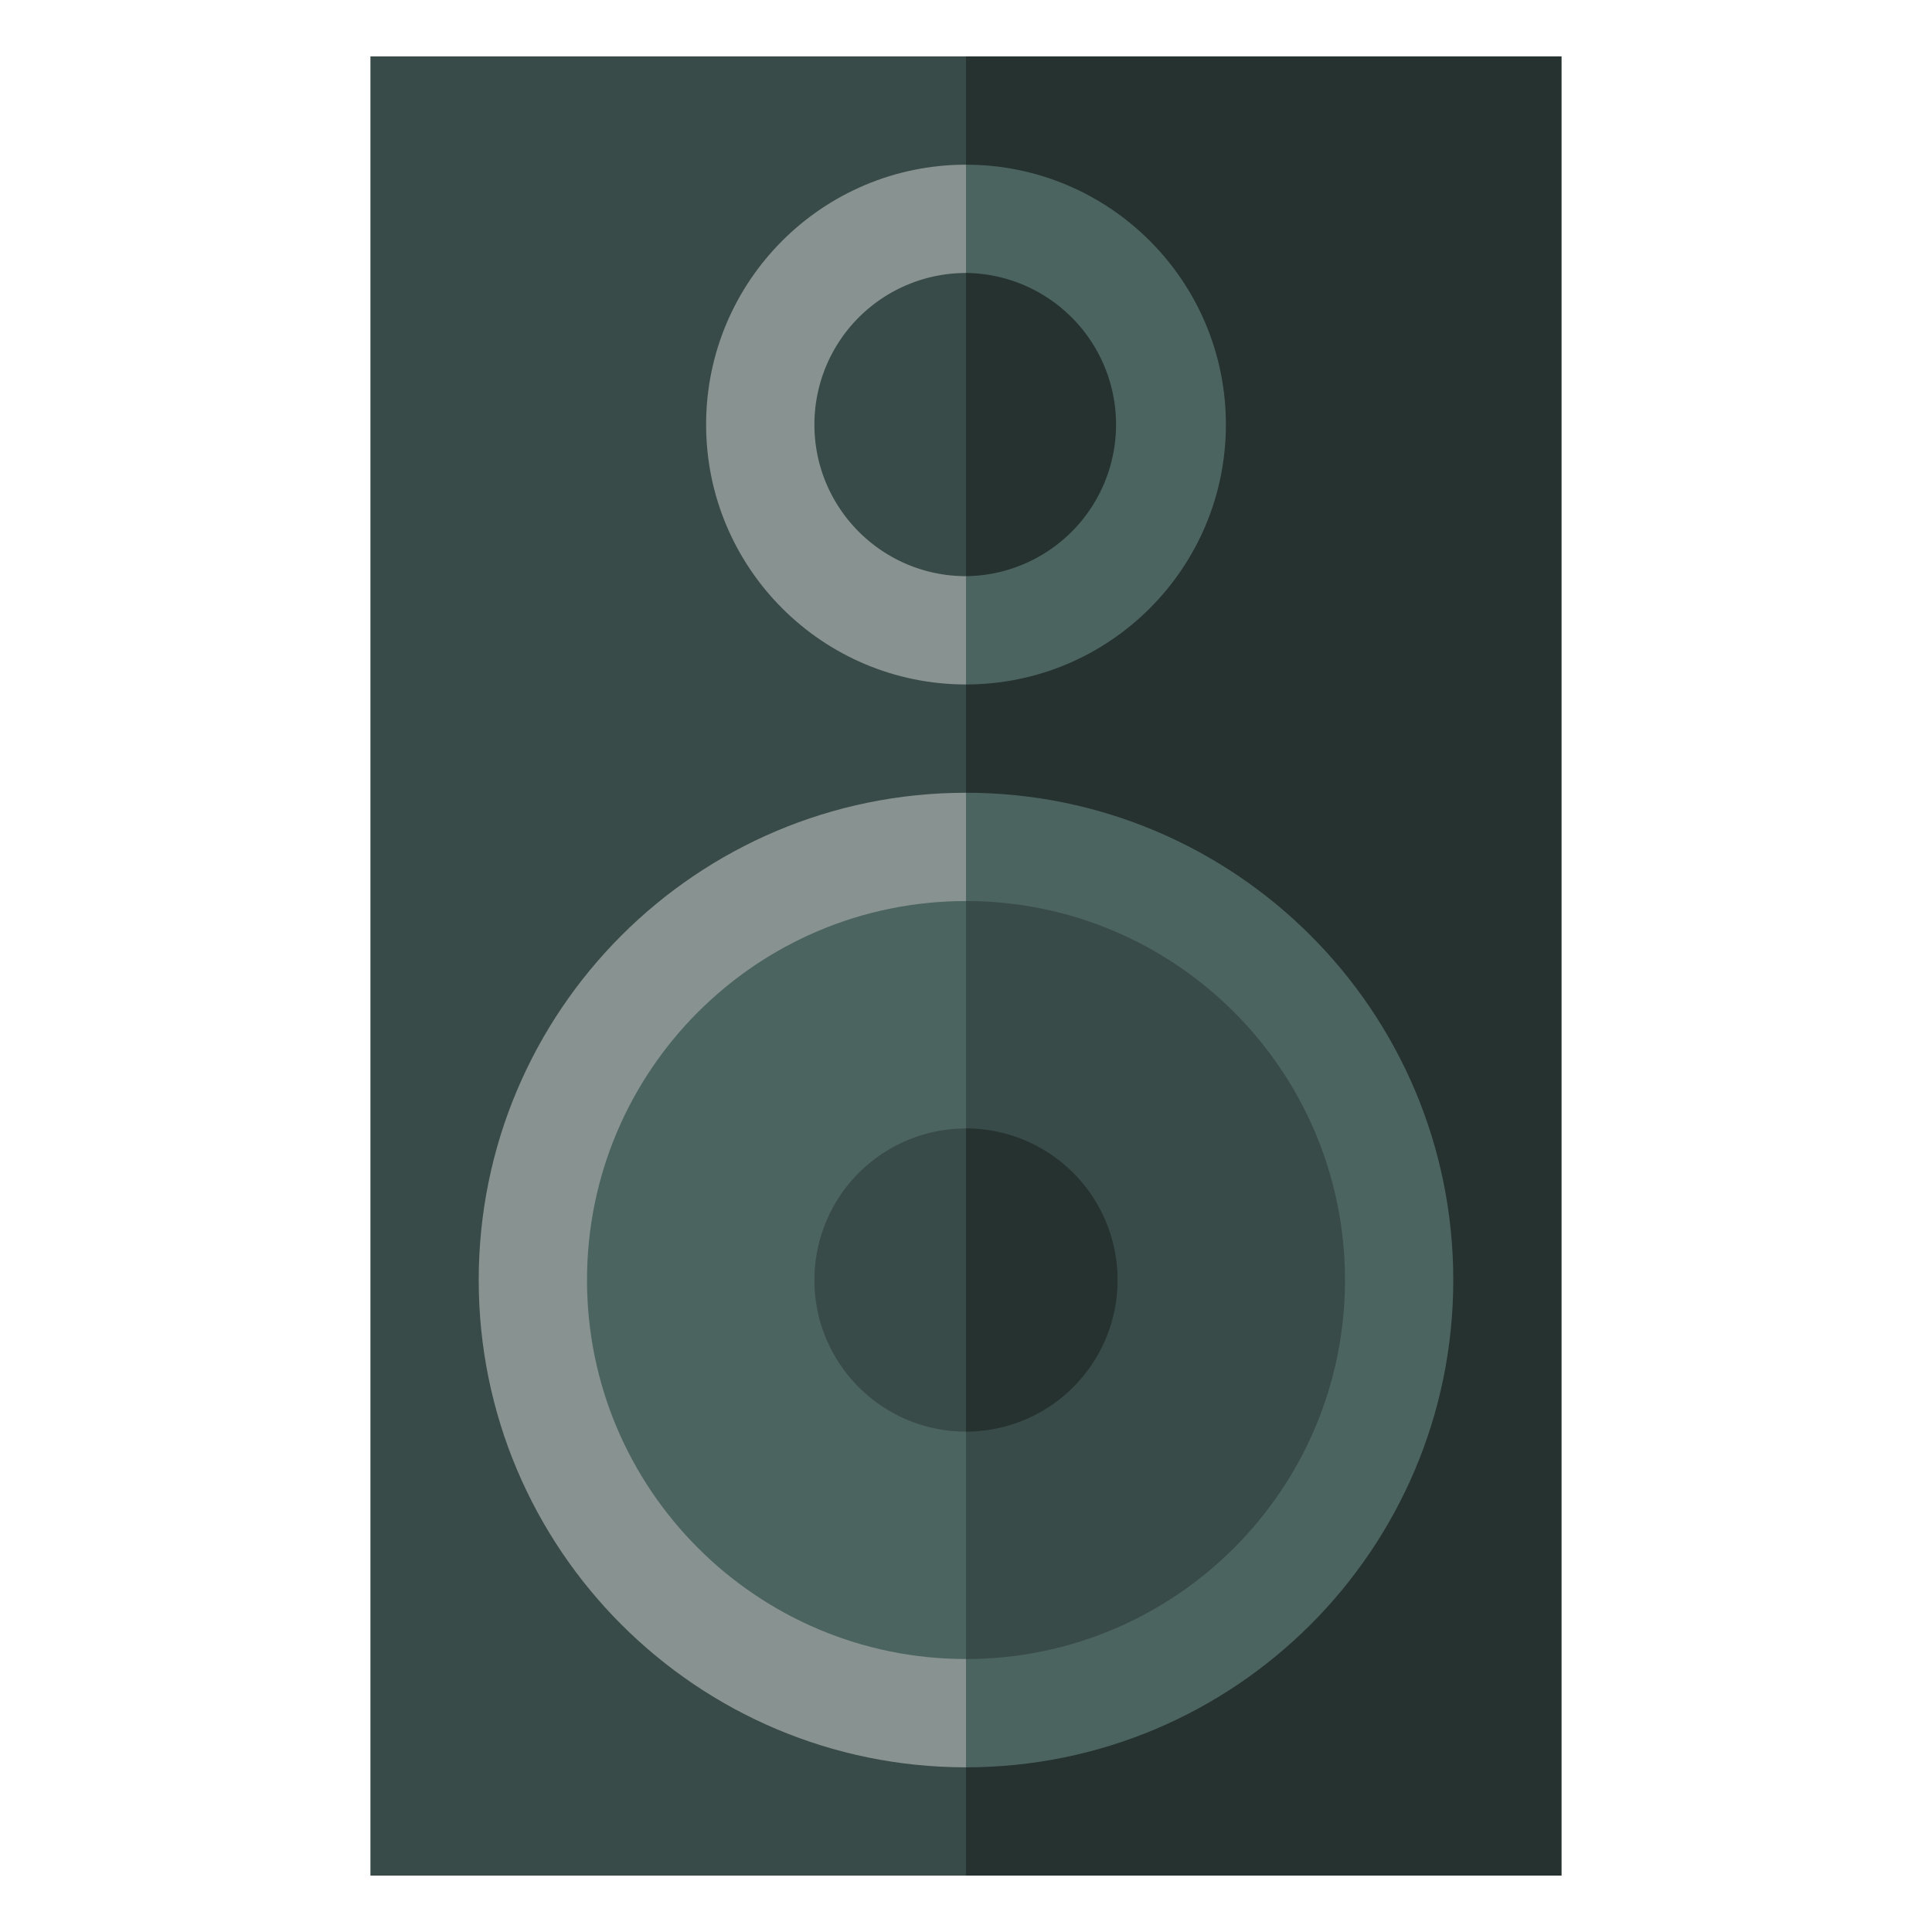
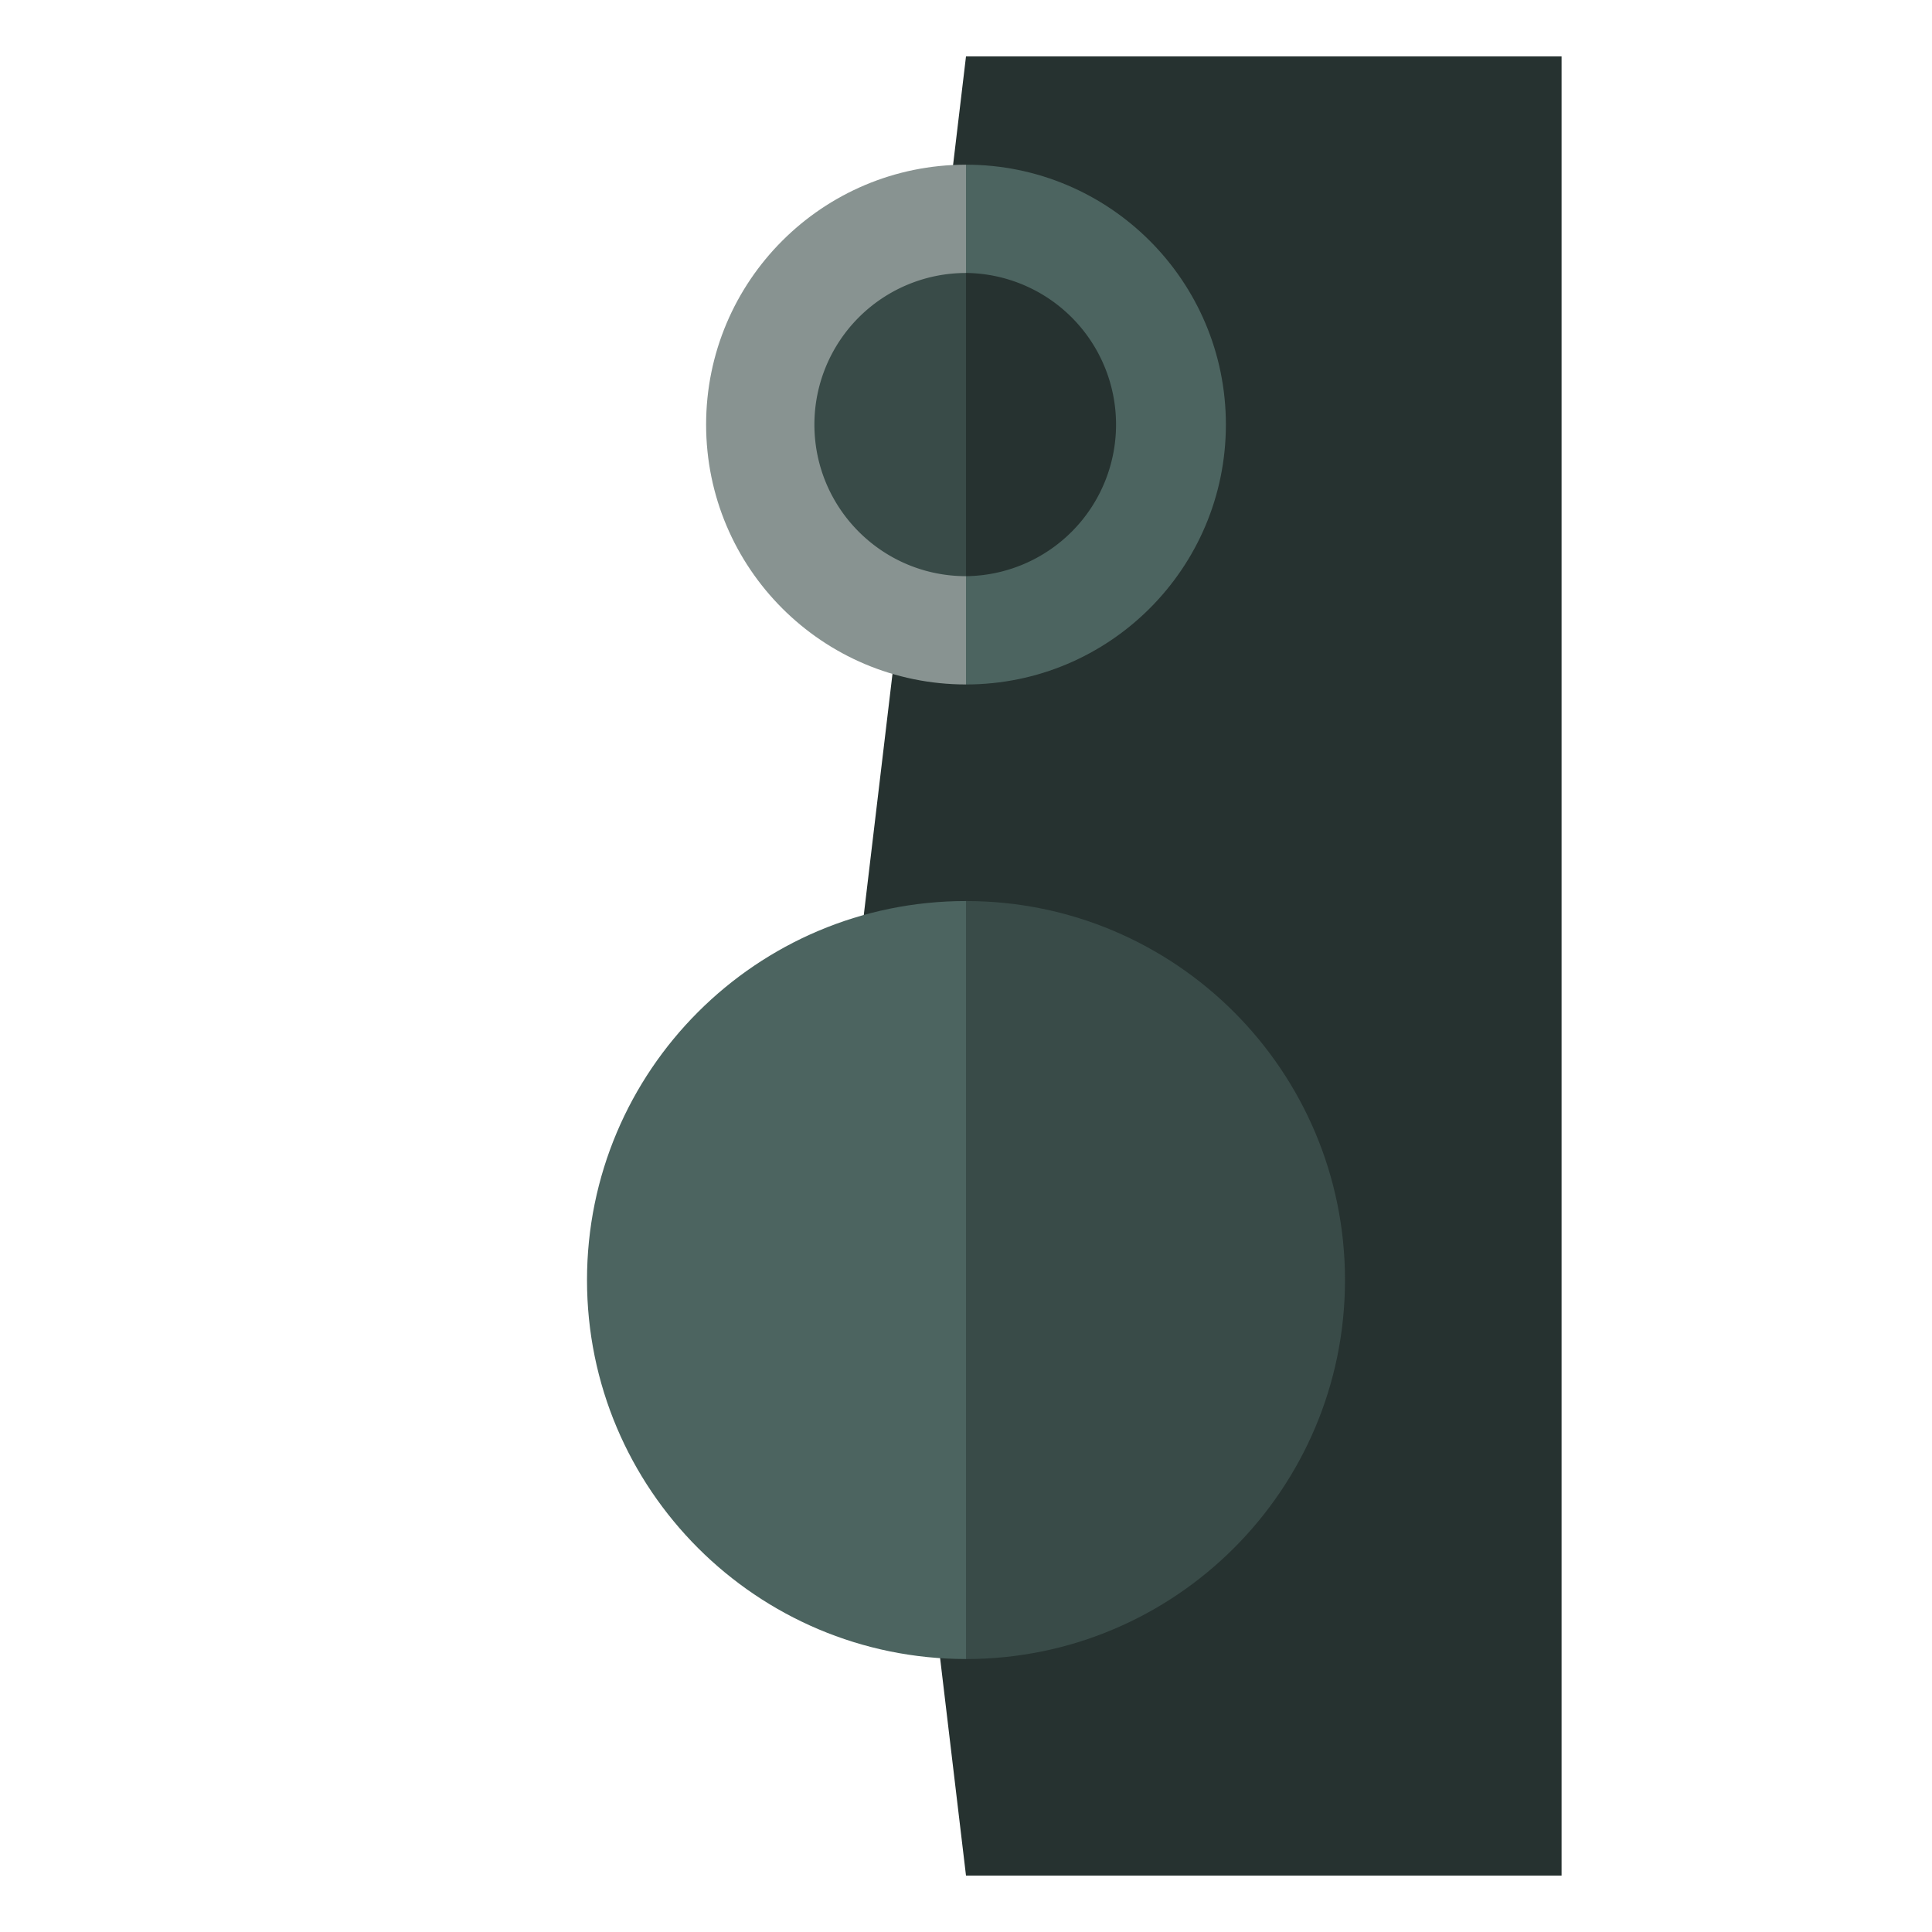
<svg xmlns="http://www.w3.org/2000/svg" fill-rule="evenodd" stroke-linejoin="round" stroke-miterlimit="2" clip-rule="evenodd" viewBox="0 0 120 120">
  <g>
    <path fill="#263230" fill-rule="nonzero" d="M96.992 3.503H60L53.274 60 60 116.497h36.992z" />
-     <path fill="#394b48" d="M23.008 3.503H60v112.994H23.008z" />
    <g fill-rule="nonzero">
      <path fill="#4c6460" d="M60 10.229 53.274 26.37 60 42.513c8.915 0 16.142-7.227 16.142-16.142S68.915 10.229 60 10.229z" />
      <path fill="#889391" d="M43.858 26.37c0 8.916 7.227 16.143 16.142 16.143V10.229c-8.915 0-16.142 7.226-16.142 16.142z" />
      <path fill="#263230" d="m60 16.954-3.363 9.416L60 35.787a9.417 9.417 0 0 0 0-18.833z" />
      <path fill="#394b48" d="M50.584 26.37c0 5.201 4.216 9.417 9.416 9.417V16.955a9.416 9.416 0 0 0-9.416 9.416z" />
-       <path fill="#4c6460" d="m60 49.239-6.726 30.266L60 109.771c16.716 0 30.266-13.55 30.266-30.266S76.716 49.239 60 49.239z" />
-       <path fill="#889391" d="M29.734 79.505c0 16.716 13.55 30.266 30.266 30.266V49.24c-16.716 0-30.266 13.55-30.266 30.266z" />
      <path fill="#394b48" d="m60 55.964-6.726 23.54L60 103.046c13.001 0 23.54-10.54 23.54-23.54S73.002 55.965 60 55.965z" />
      <path fill="#4c6460" d="M36.46 79.505c0 13 10.539 23.54 23.54 23.54v-47.08c-13.001 0-23.54 10.539-23.54 23.54z" />
-       <path fill="#263230" d="m60 70.089-3.363 9.416L60 88.92a9.416 9.416 0 0 0 0-18.833z" />
-       <path fill="#394b48" d="M50.584 79.505c0 5.2 4.216 9.416 9.416 9.416V70.09a9.416 9.416 0 0 0-9.416 9.416z" />
    </g>
  </g>
</svg>